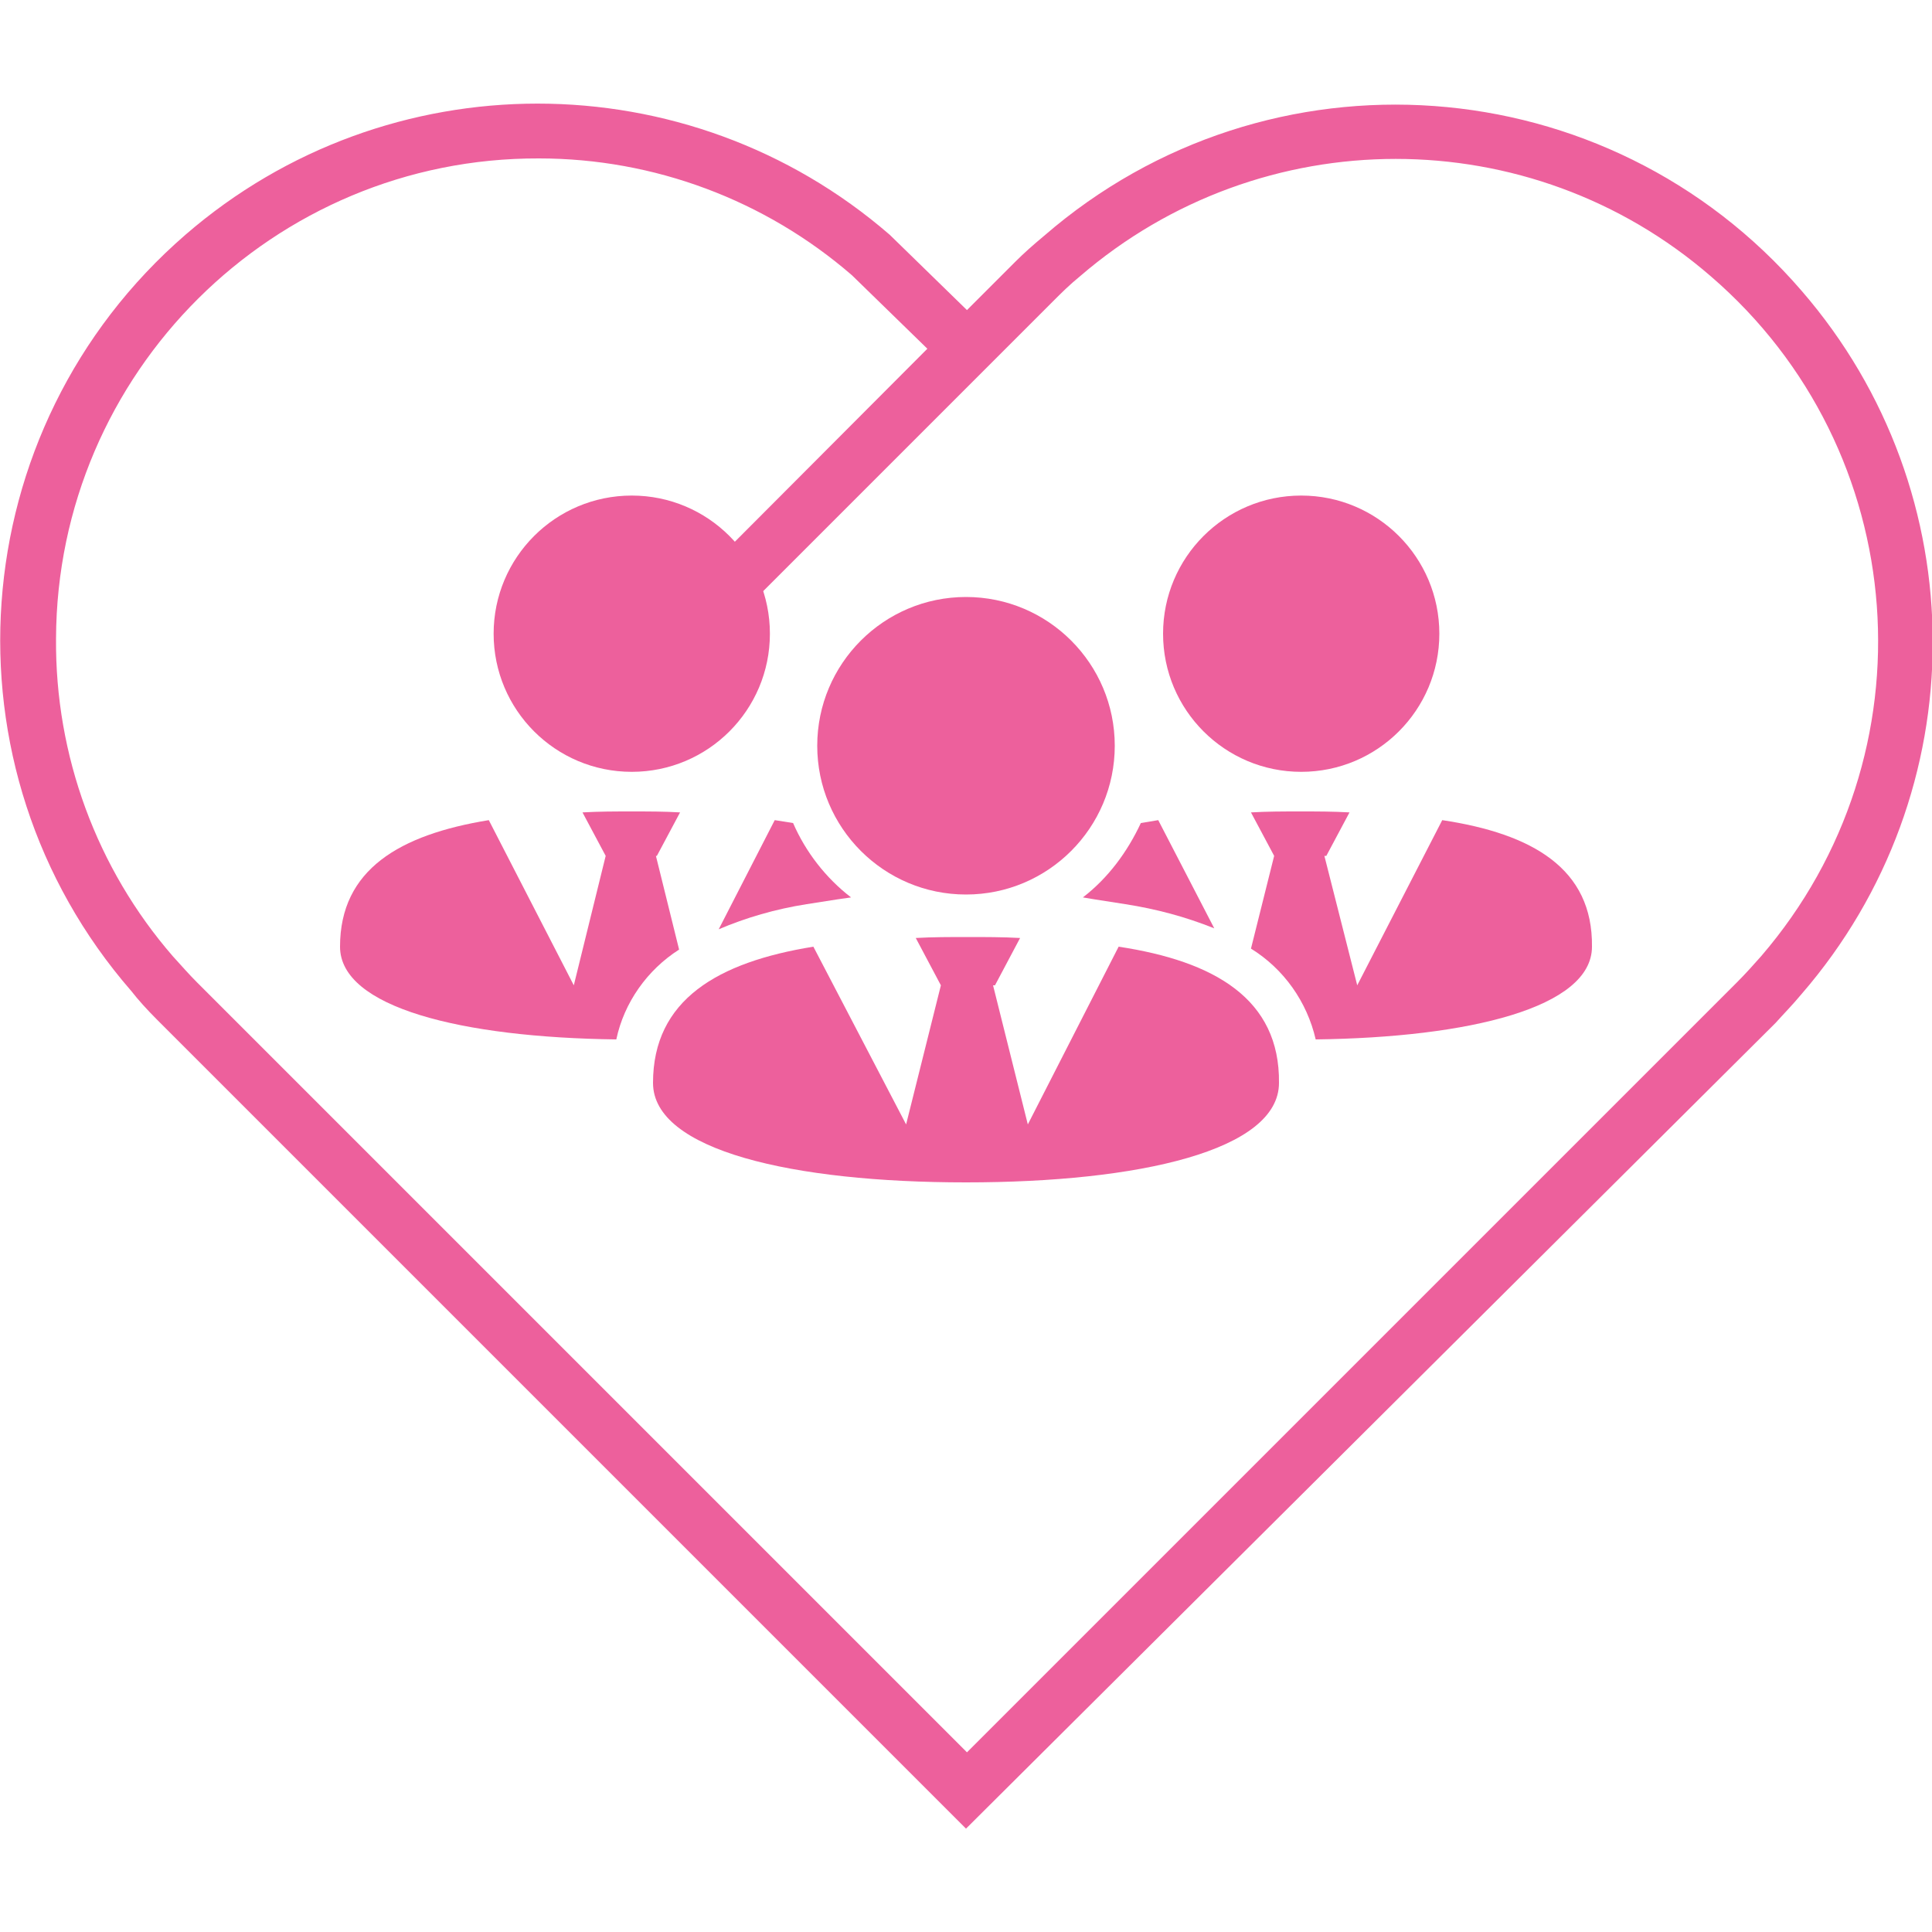
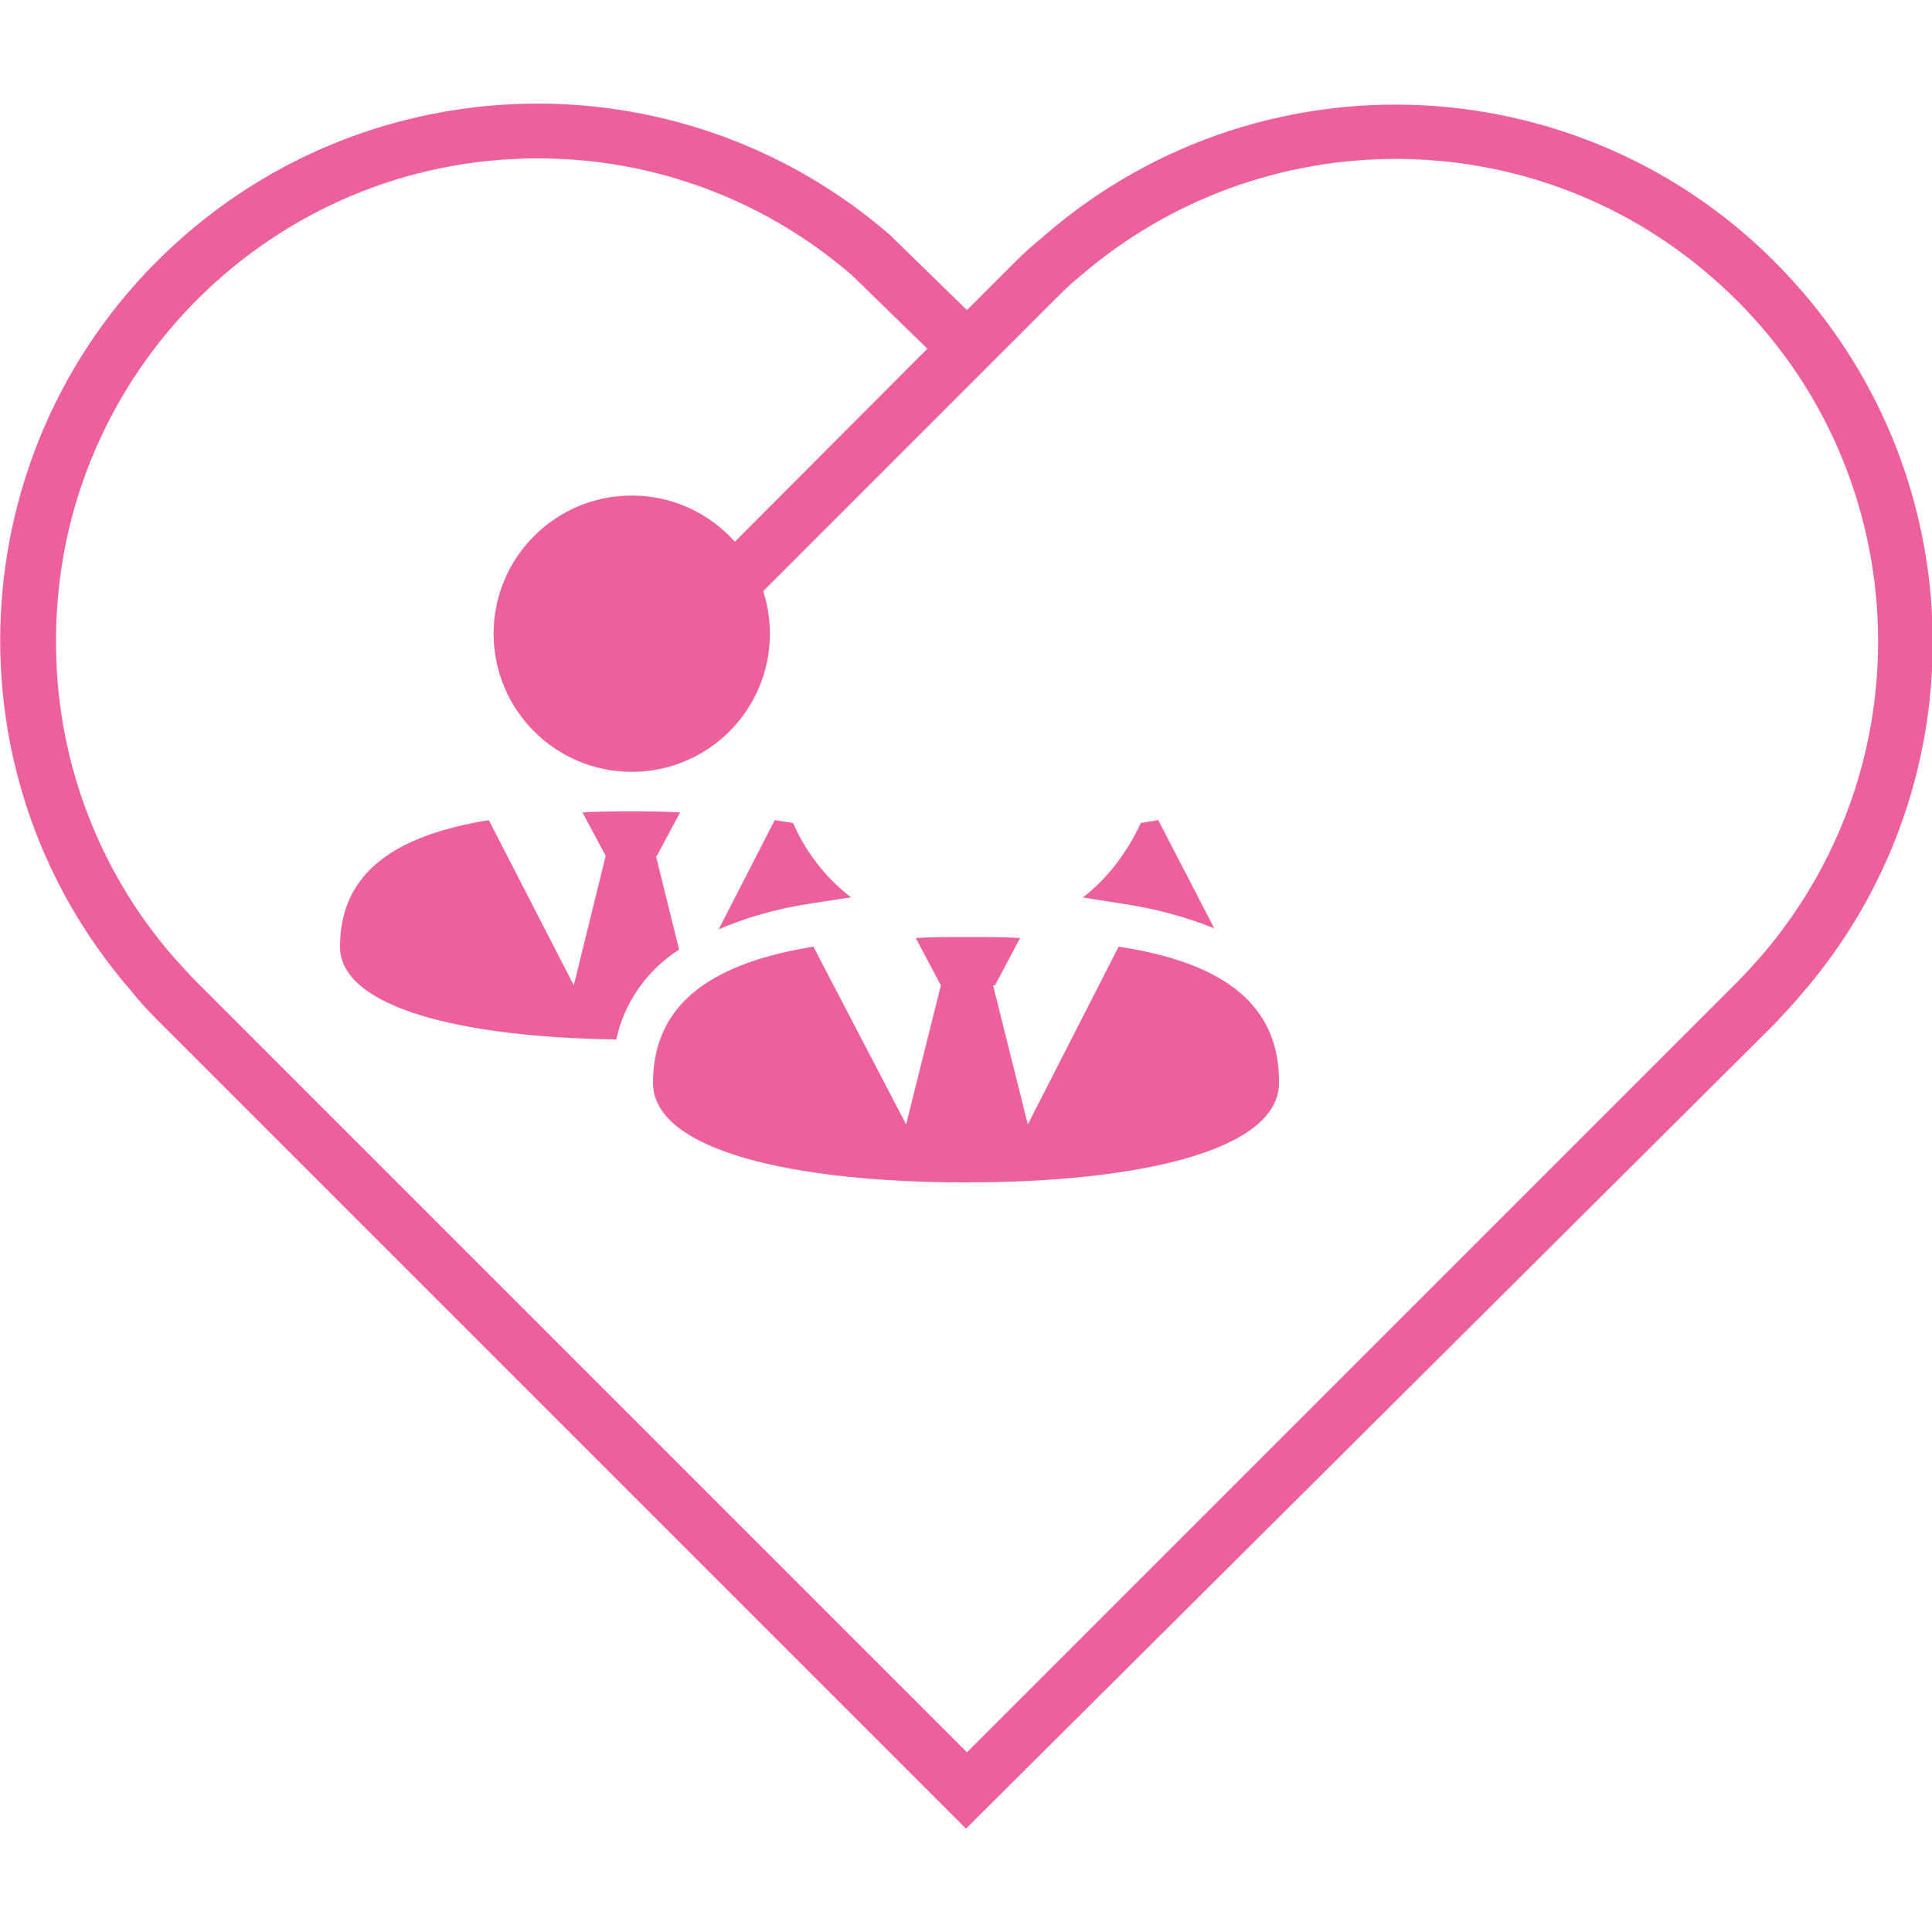
<svg xmlns="http://www.w3.org/2000/svg" version="1.1" id="Group_10298" x="0px" y="0px" viewBox="0 0 200 200" style="enable-background:new 0 0 200 200;" xml:space="preserve">
  <style type="text/css">
	.st0{fill:#ED609C;}
</style>
  <g id="Group_10302" transform="translate(0 0)">
    <path id="Path_31726" class="st0" d="M55.8,16.4c-27.5-0.1-49.9,22.2-50,49.7C5.7,78.2,10,89.9,17.9,99c1,1.1,1.7,1.9,2.5,2.7   l79.7,79.7l79.7-79.7c0.9-0.9,1.7-1.8,2.5-2.7c18-20.9,15.7-52.4-5.2-70.4c-18.7-16.2-46.5-16.2-65.3,0c-1.1,0.9-1.9,1.7-2.7,2.5   L61.3,78.9l-4-4L96,36.1l-7.8-7.6C79.2,20.7,67.7,16.4,55.8,16.4 M100,189.3l-83.7-83.7c-1.1-1.1-2-2.1-2.7-3   C-6.5,79.5-4,44.4,19.2,24.3c20.9-18.1,52-18.1,72.9,0l8,7.8l5-5c0.9-0.9,1.8-1.7,3-2.7c23.2-20.1,58.3-17.6,78.4,5.7   c18.1,20.9,18.1,51.9,0,72.8l-2.1-1.9l2.1,1.9c-1,1.2-1.9,2.1-2.7,3L100,189.3z" />
-     <path id="Path_31727" class="st0" d="M134.7,79.9c7.9,0,14.3-6.4,14.3-14.3s-6.4-14.3-14.3-14.3s-14.3,6.4-14.3,14.3l0,0   C120.4,73.5,126.8,79.9,134.7,79.9" />
    <path id="Path_31728" class="st0" d="M83.5,93.6l3.2-0.5l1.4-0.2c-2.6-2-4.7-4.7-6-7.7c-0.6-0.1-1.3-0.2-1.9-0.3l-5.8,11.3   C77.2,95,80.3,94.1,83.5,93.6" />
    <path id="Path_31729" class="st0" d="M112.1,92.9l1.2,0.2l3.2,0.5c3.2,0.5,6.2,1.3,9.2,2.5l-5.8-11.2c-0.6,0.1-1.2,0.2-1.8,0.3   C116.7,88.2,114.7,90.9,112.1,92.9" />
    <path id="Path_31730" class="st0" d="M65.4,79.9c7.9,0,14.3-6.4,14.3-14.3s-6.4-14.3-14.3-14.3s-14.3,6.4-14.3,14.3l0,0   C51.1,73.5,57.5,79.9,65.4,79.9" />
-     <path id="Path_31731" class="st0" d="M149.3,84.9l-8.8,17.1l-3.4-13.4h0.2l2.4-4.5c-1.7-0.1-3.3-0.1-5.1-0.1s-3.4,0-5.1,0.1   l2.4,4.5l-2.4,9.6c3.4,2.1,5.8,5.5,6.7,9.4c15.9-0.2,28.6-3.3,28.6-9.6C164.9,89.9,158.6,86.3,149.3,84.9" />
    <path id="Path_31732" class="st0" d="M70.3,98.3l-2.4-9.7H68l2.4-4.5c-1.6-0.1-3.3-0.1-5-0.1c-1.7,0-3.4,0-5.1,0.1l2.4,4.5   L59.4,102l-8.8-17.1C41.4,86.4,35.2,90,35.2,98c0,6.3,12.6,9.4,28.6,9.6C64.6,103.8,67,100.4,70.3,98.3" />
-     <path id="Path_31733" class="st0" d="M100,92.6L100,92.6c-8.5,0-15.4-6.9-15.4-15.4s6.9-15.4,15.4-15.4s15.4,6.9,15.4,15.4l0,0   C115.4,85.7,108.5,92.6,100,92.6" />
    <path id="Path_31734" class="st0" d="M115.8,98l-9.4,18.4l-3.6-14.4h0.2l2.6-4.9c-1.8-0.1-3.6-0.1-5.4-0.1s-3.7,0-5.4,0.1l2.6,4.9   l-3.6,14.4L84.2,98c-9.9,1.6-16.6,5.5-16.6,14.1c0,7,14.5,10.3,32.4,10.3s32.4-3.3,32.4-10.3C132.5,103.4,125.7,99.5,115.8,98" />
  </g>
</svg>